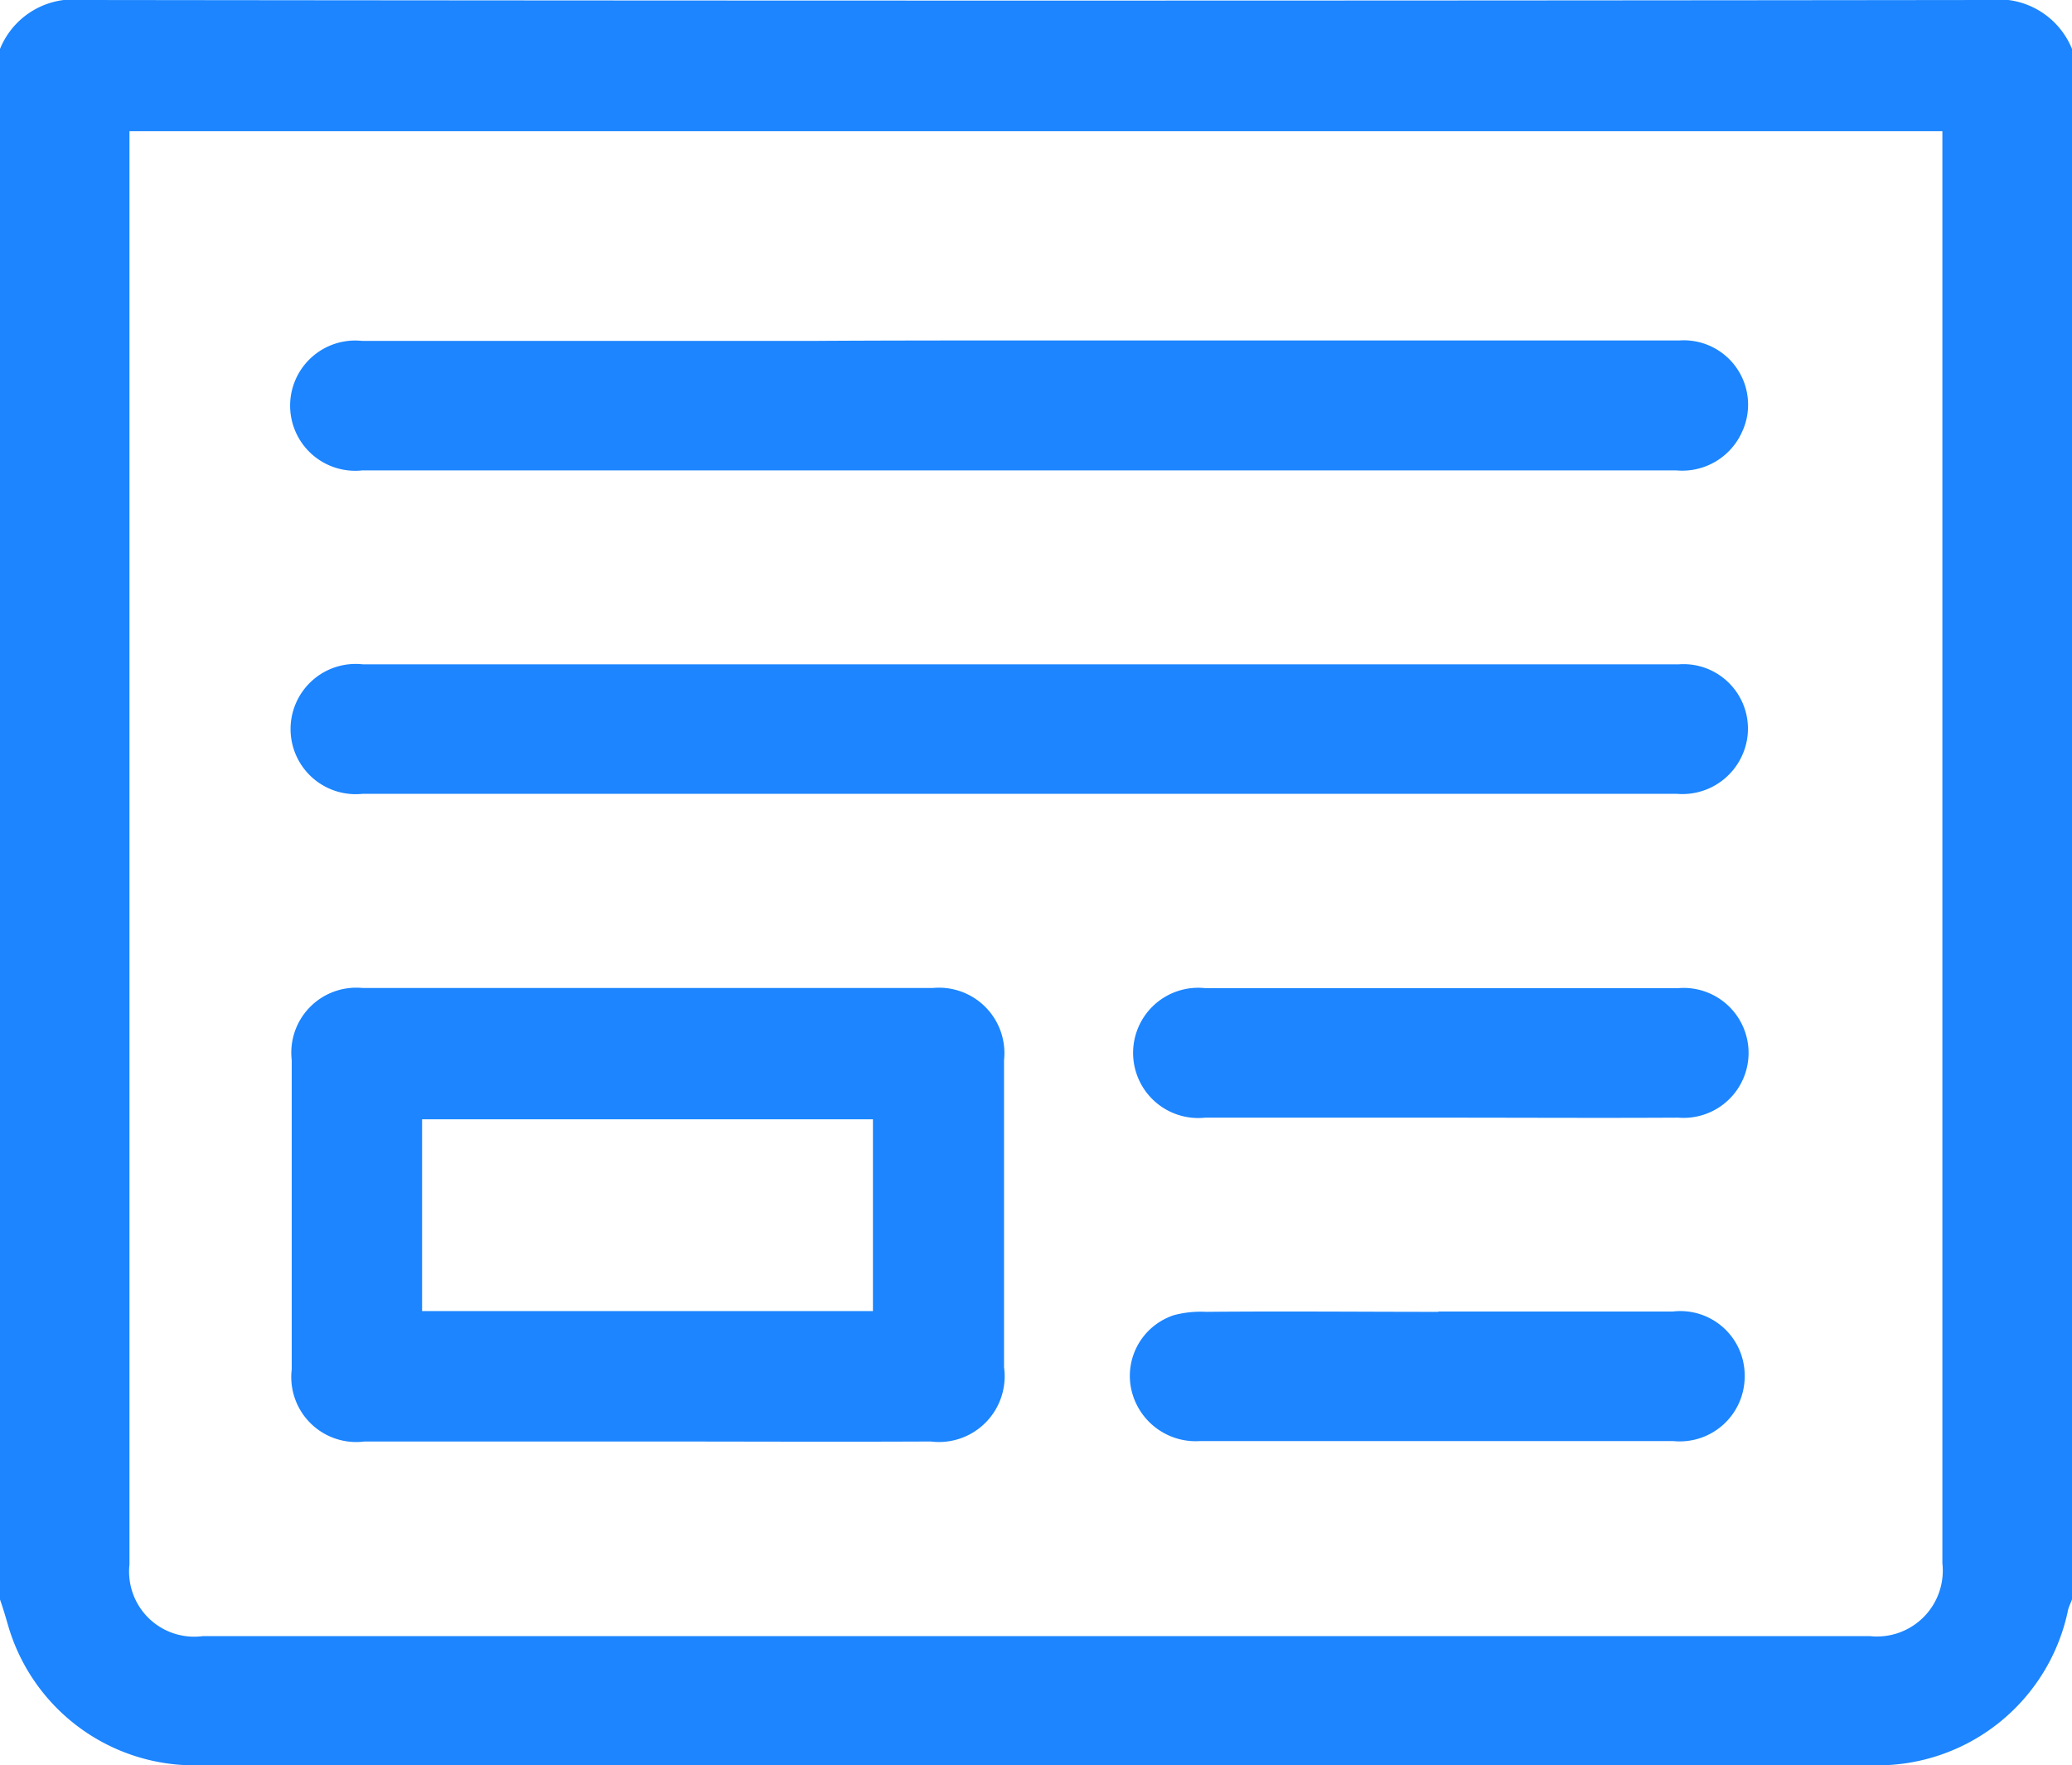
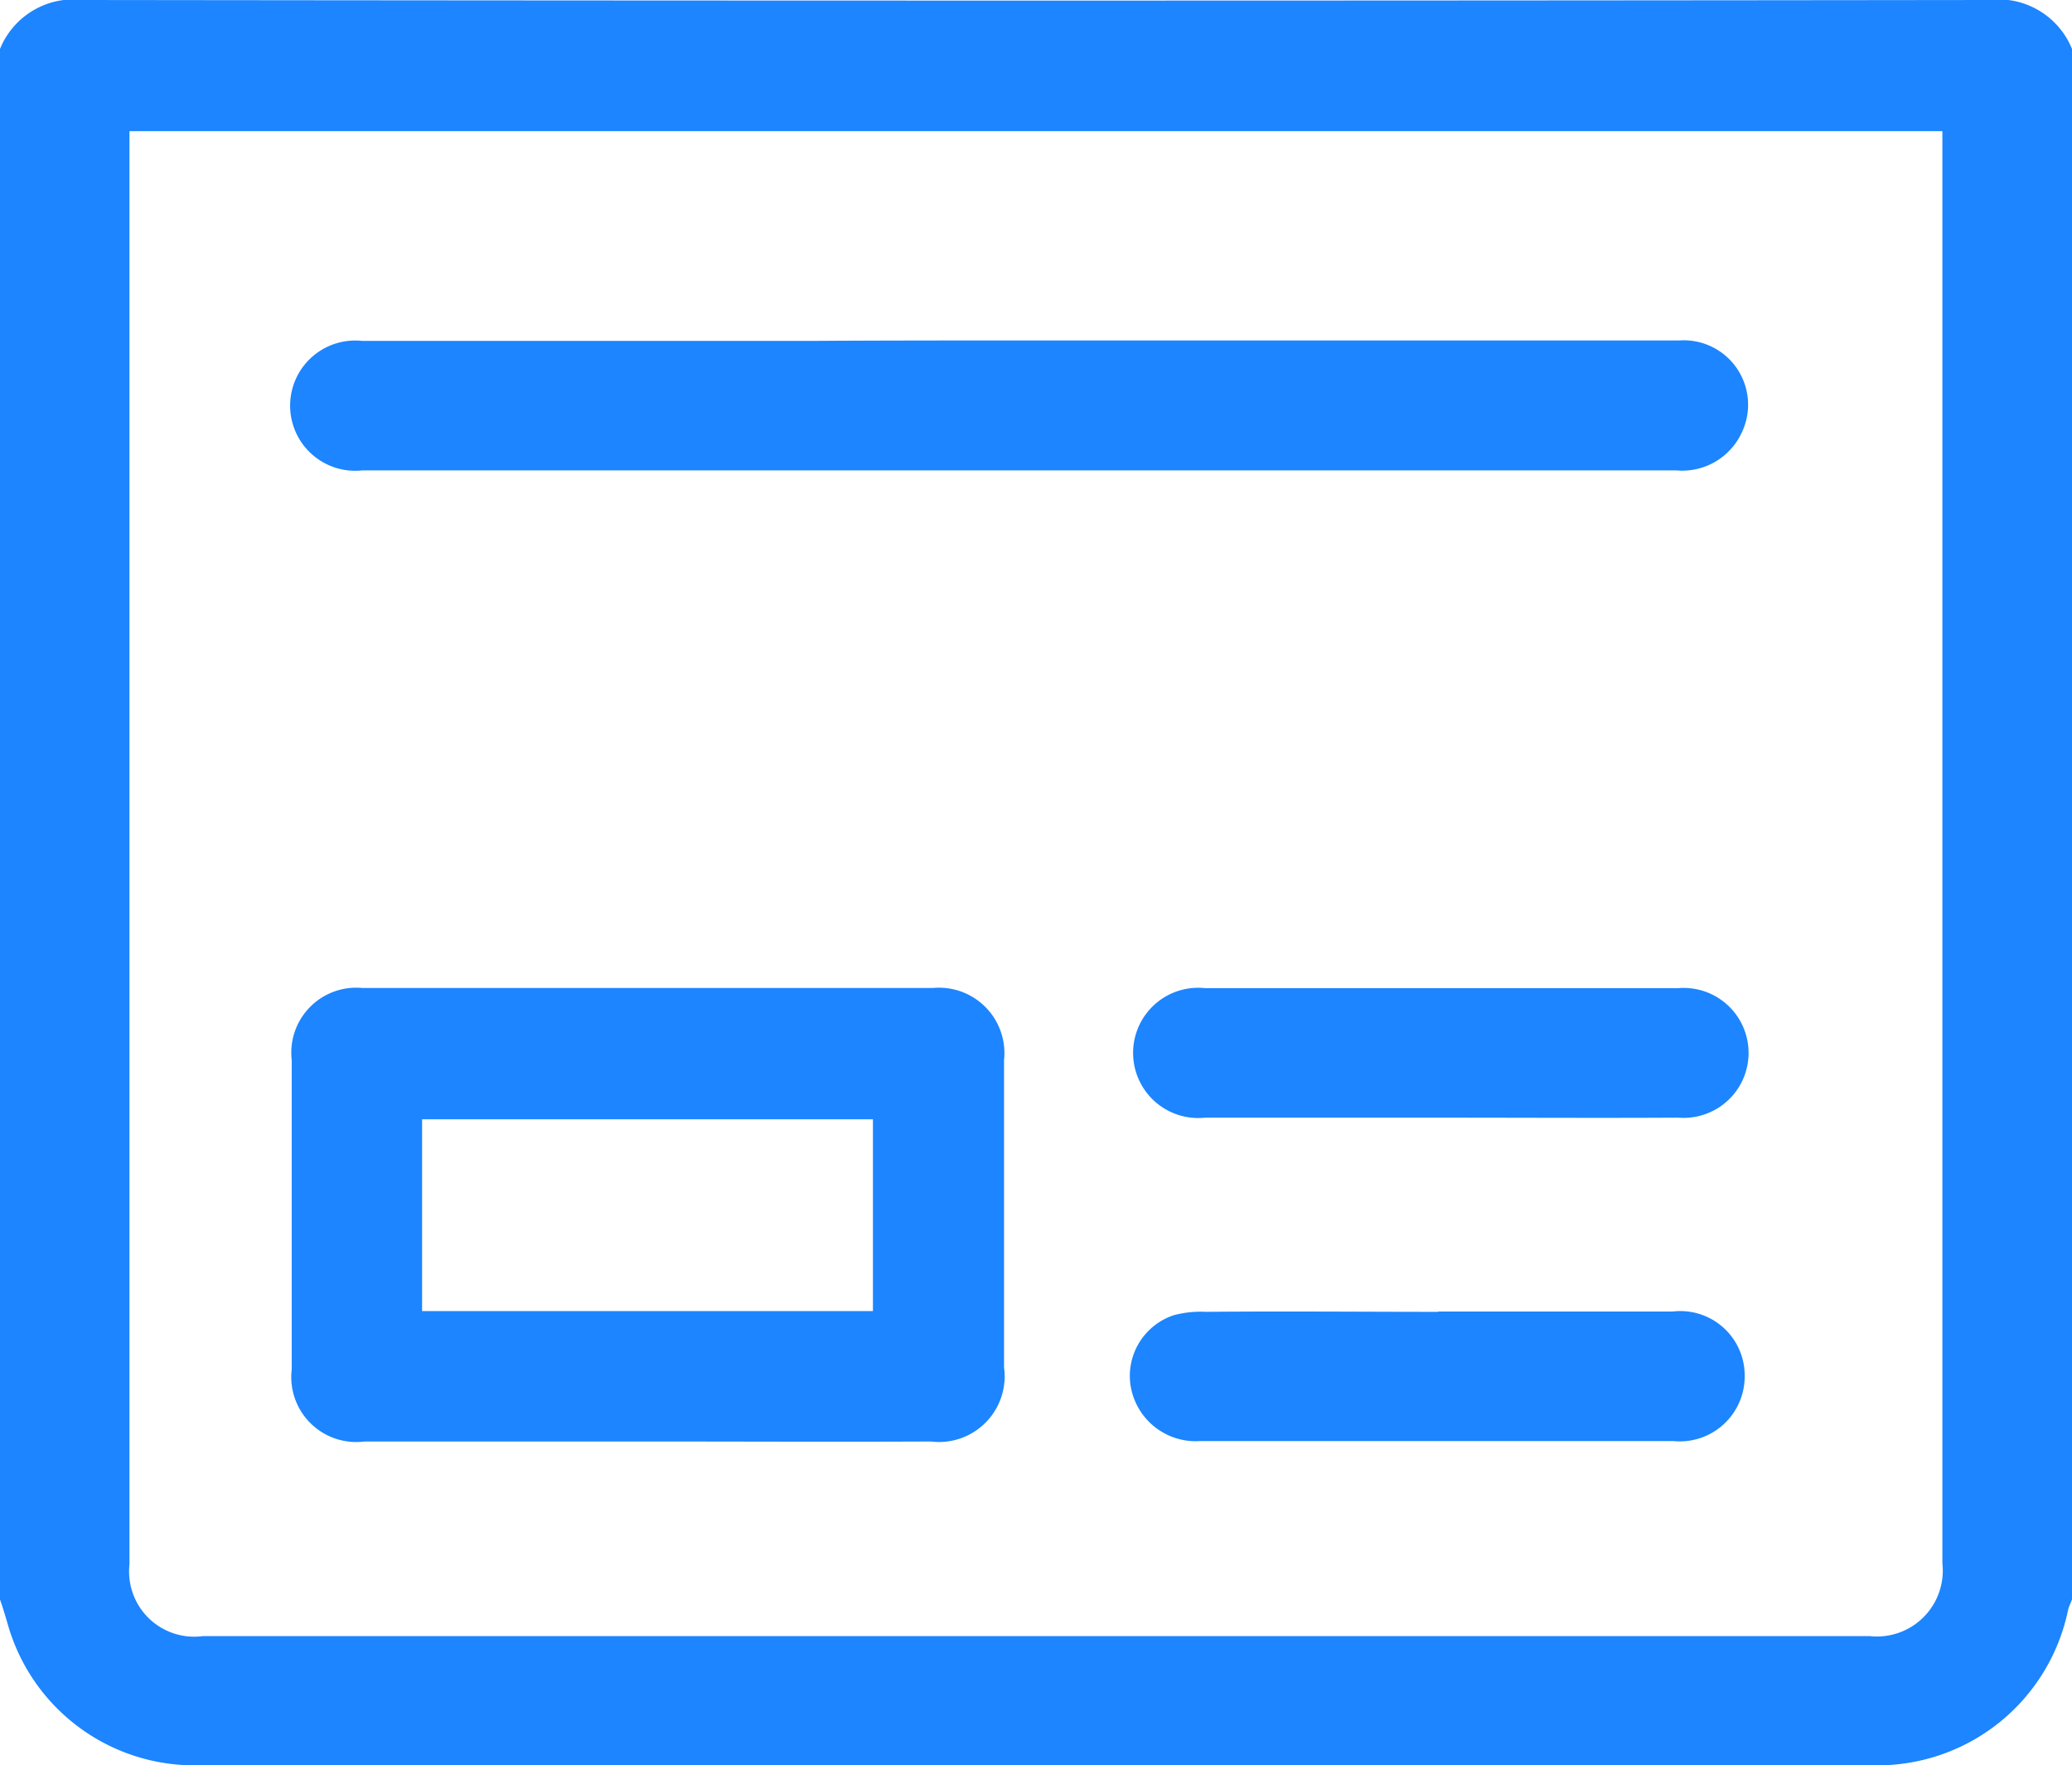
<svg xmlns="http://www.w3.org/2000/svg" id="_x38_cfbkC_2_" viewBox="0 0 13.971 11.9">
  <defs>
    <style>
      .cls-1 {
        fill: #1c85ff;
      }
    </style>
  </defs>
  <g id="Group_720" data-name="Group 720" transform="translate(0)">
    <path id="Path_1423" data-name="Path 1423" class="cls-1" d="M13.971.33V10.781c-.008.025-.022.049-.027.074A1.312,1.312,0,0,1,12.653,11.9H1.307a1.308,1.308,0,0,1-1.255-.952c-.016-.055-.033-.112-.052-.166V.33A.535.535,0,0,1,.562,0Q6.984.008,13.409,0A.535.535,0,0,1,13.971.33ZM.873.884v9.662a.439.439,0,0,0,.494.483H12.609a.444.444,0,0,0,.488-.491V.884Z" transform="translate(0)" />
    <path id="Path_1424" data-name="Path 1424" class="cls-1" d="M74.485,247.156H72.591a.438.438,0,0,1-.491-.486v-2.085a.438.438,0,0,1,.478-.486h3.845a.441.441,0,0,1,.48.486v2.071a.443.443,0,0,1-.494.5C75.767,247.159,75.126,247.156,74.485,247.156Zm1.534-.879v-1.293h-3.04v1.293Z" transform="translate(-70.133 -237.439)" />
    <path id="Path_1425" data-name="Path 1425" class="cls-1" d="M76.813,84.1h4.431a.434.434,0,0,1,.423.617.442.442,0,0,1-.442.259c-1,0-1.992,0-2.985,0H72.363a.439.439,0,1,1,0-.873h3.04C75.877,84.1,76.344,84.1,76.813,84.1Z" transform="translate(-69.921 -81.805)" />
-     <path id="Path_1426" data-name="Path 1426" class="cls-1" d="M76.9,164.1h4.431a.435.435,0,0,1,.426.614.442.442,0,0,1-.442.259c-1,0-1.992,0-2.985,0H72.455a.439.439,0,1,1,0-.873H76.9Z" transform="translate(-70.01 -159.622)" />
    <path id="Path_1427" data-name="Path 1427" class="cls-1" d="M282.066,244.973h-1.58a.439.439,0,1,1,0-.873h3.19a.438.438,0,1,1,0,.873C283.138,244.976,282.6,244.973,282.066,244.973Z" transform="translate(-272.36 -237.439)" />
    <path id="Path_1428" data-name="Path 1428" class="cls-1" d="M281.219,323.976h1.58a.434.434,0,0,1,.486.434.438.438,0,0,1-.483.439h-3.187a.445.445,0,0,1-.472-.382.431.431,0,0,1,.295-.467.707.707,0,0,1,.216-.022c.524-.005,1.045,0,1.566,0Z" transform="translate(-271.521 -315.135)" />
  </g>
</svg>